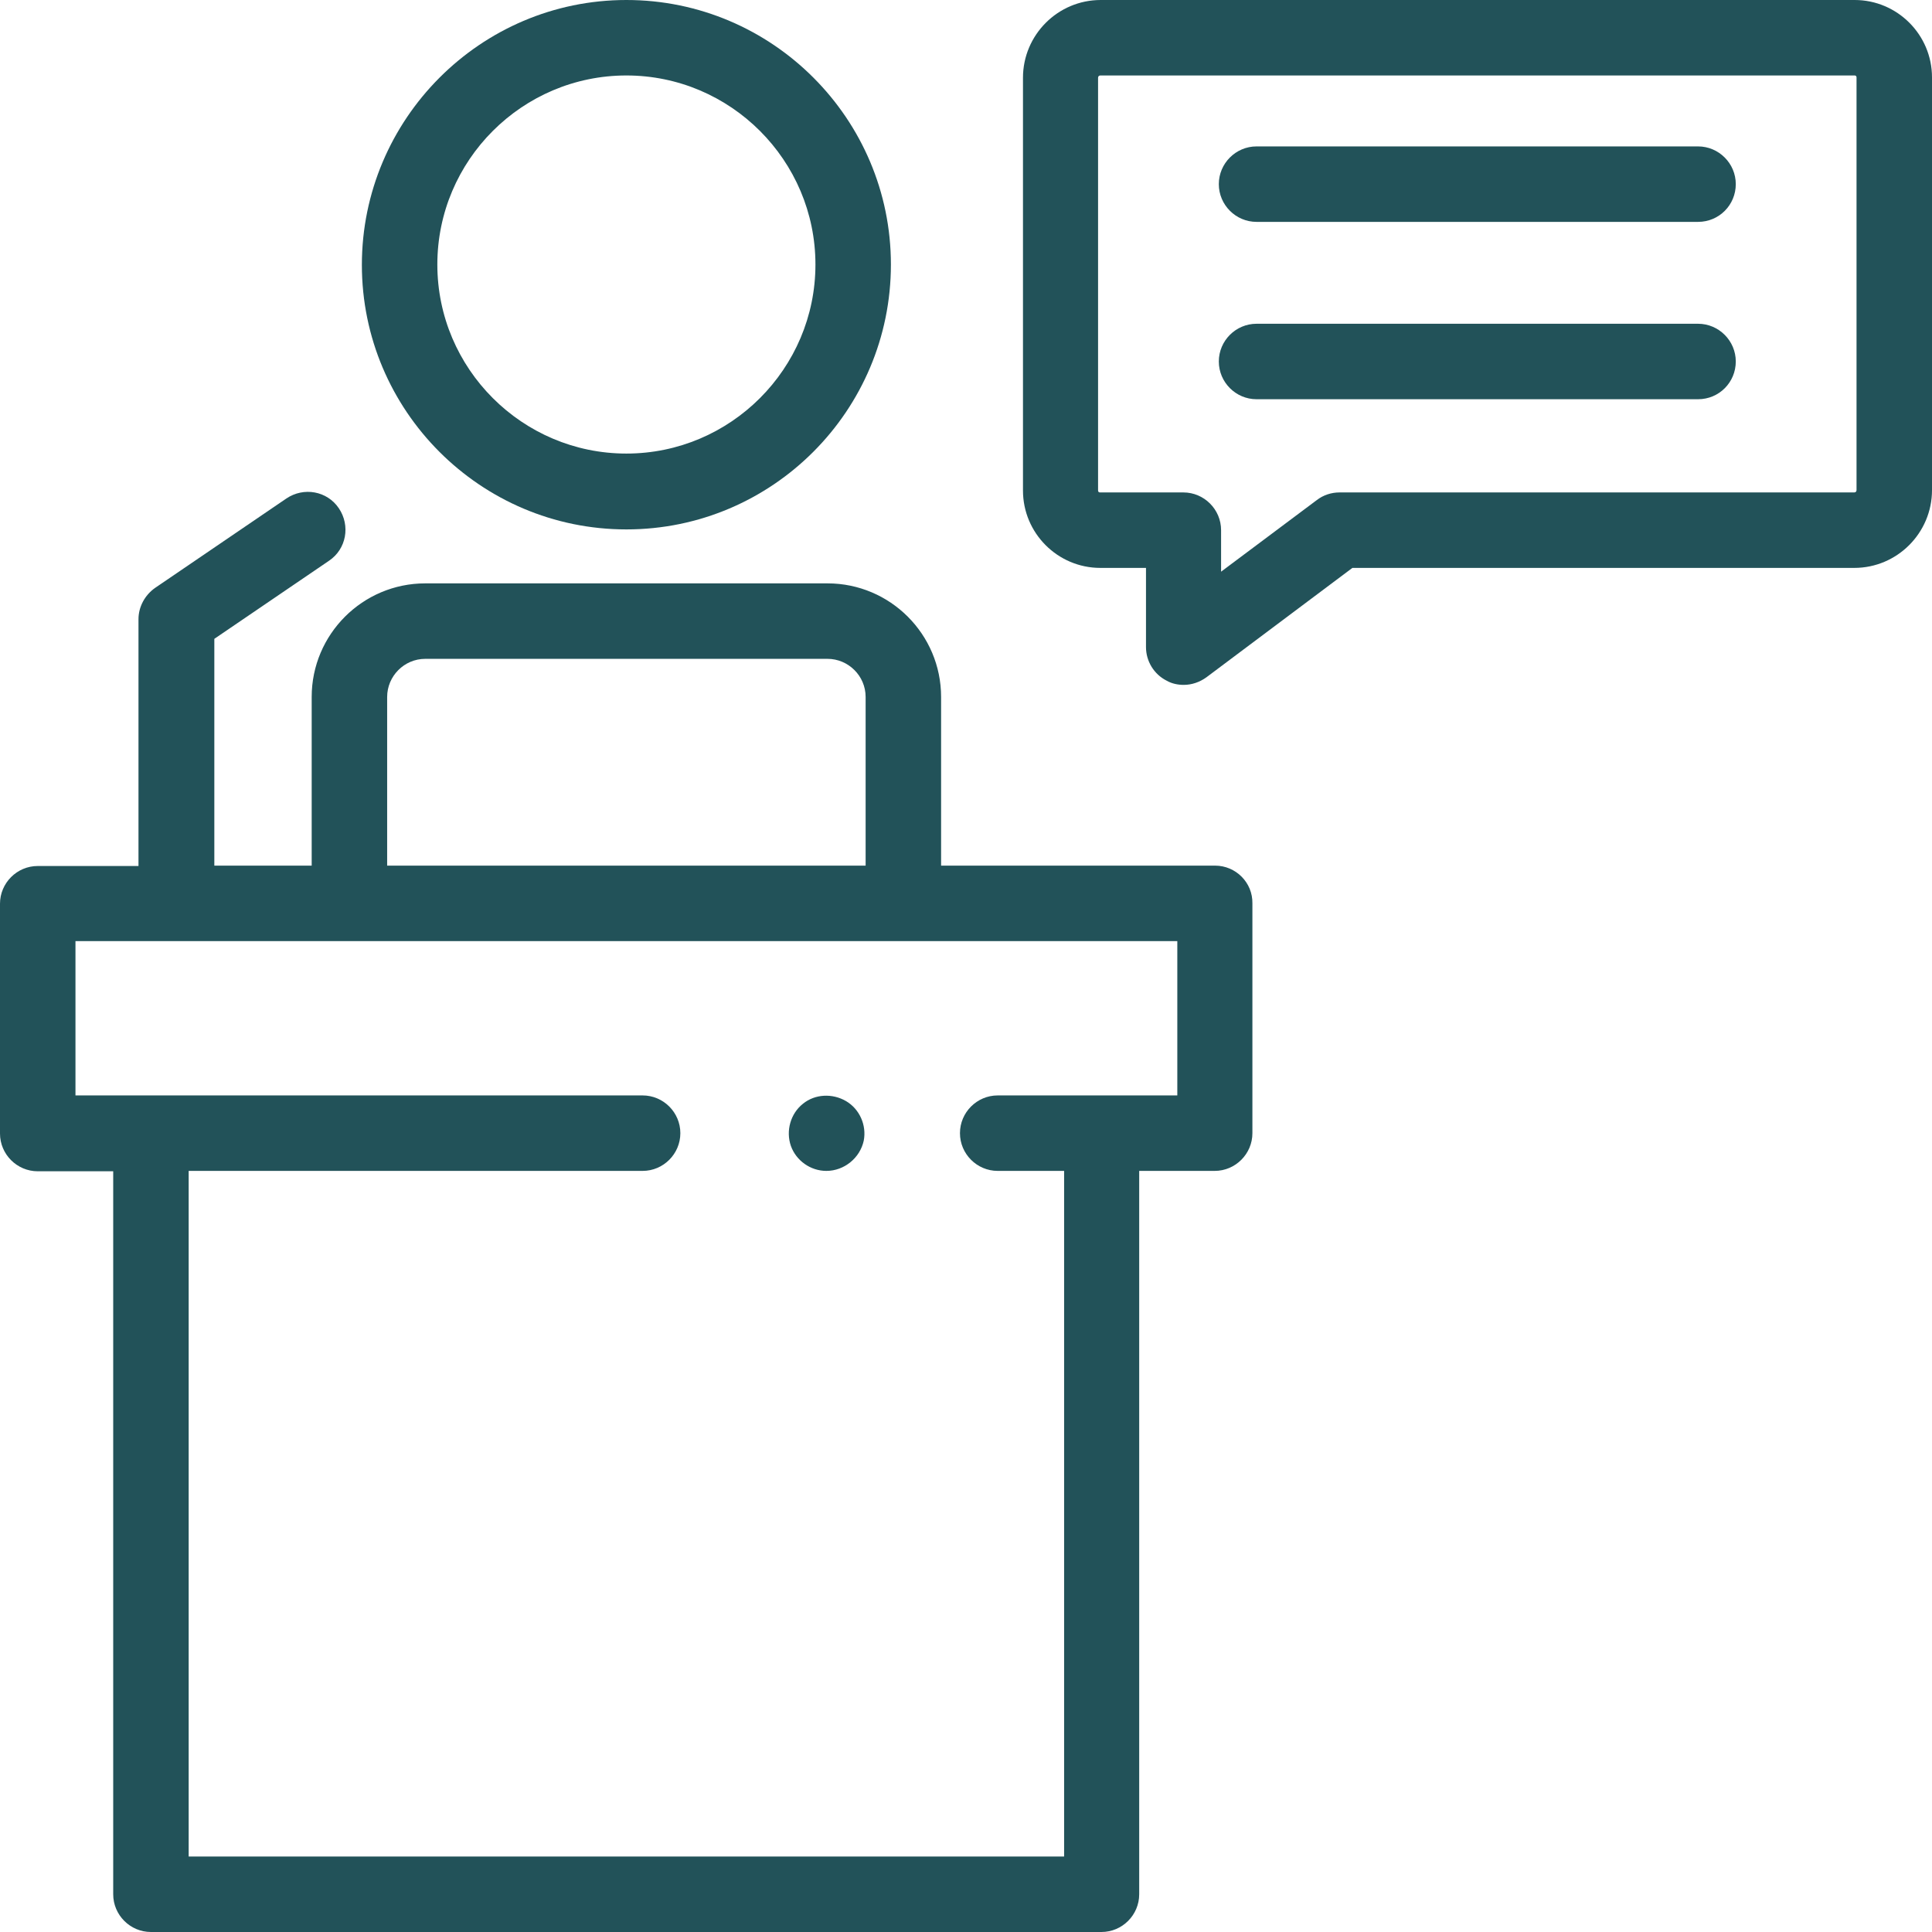
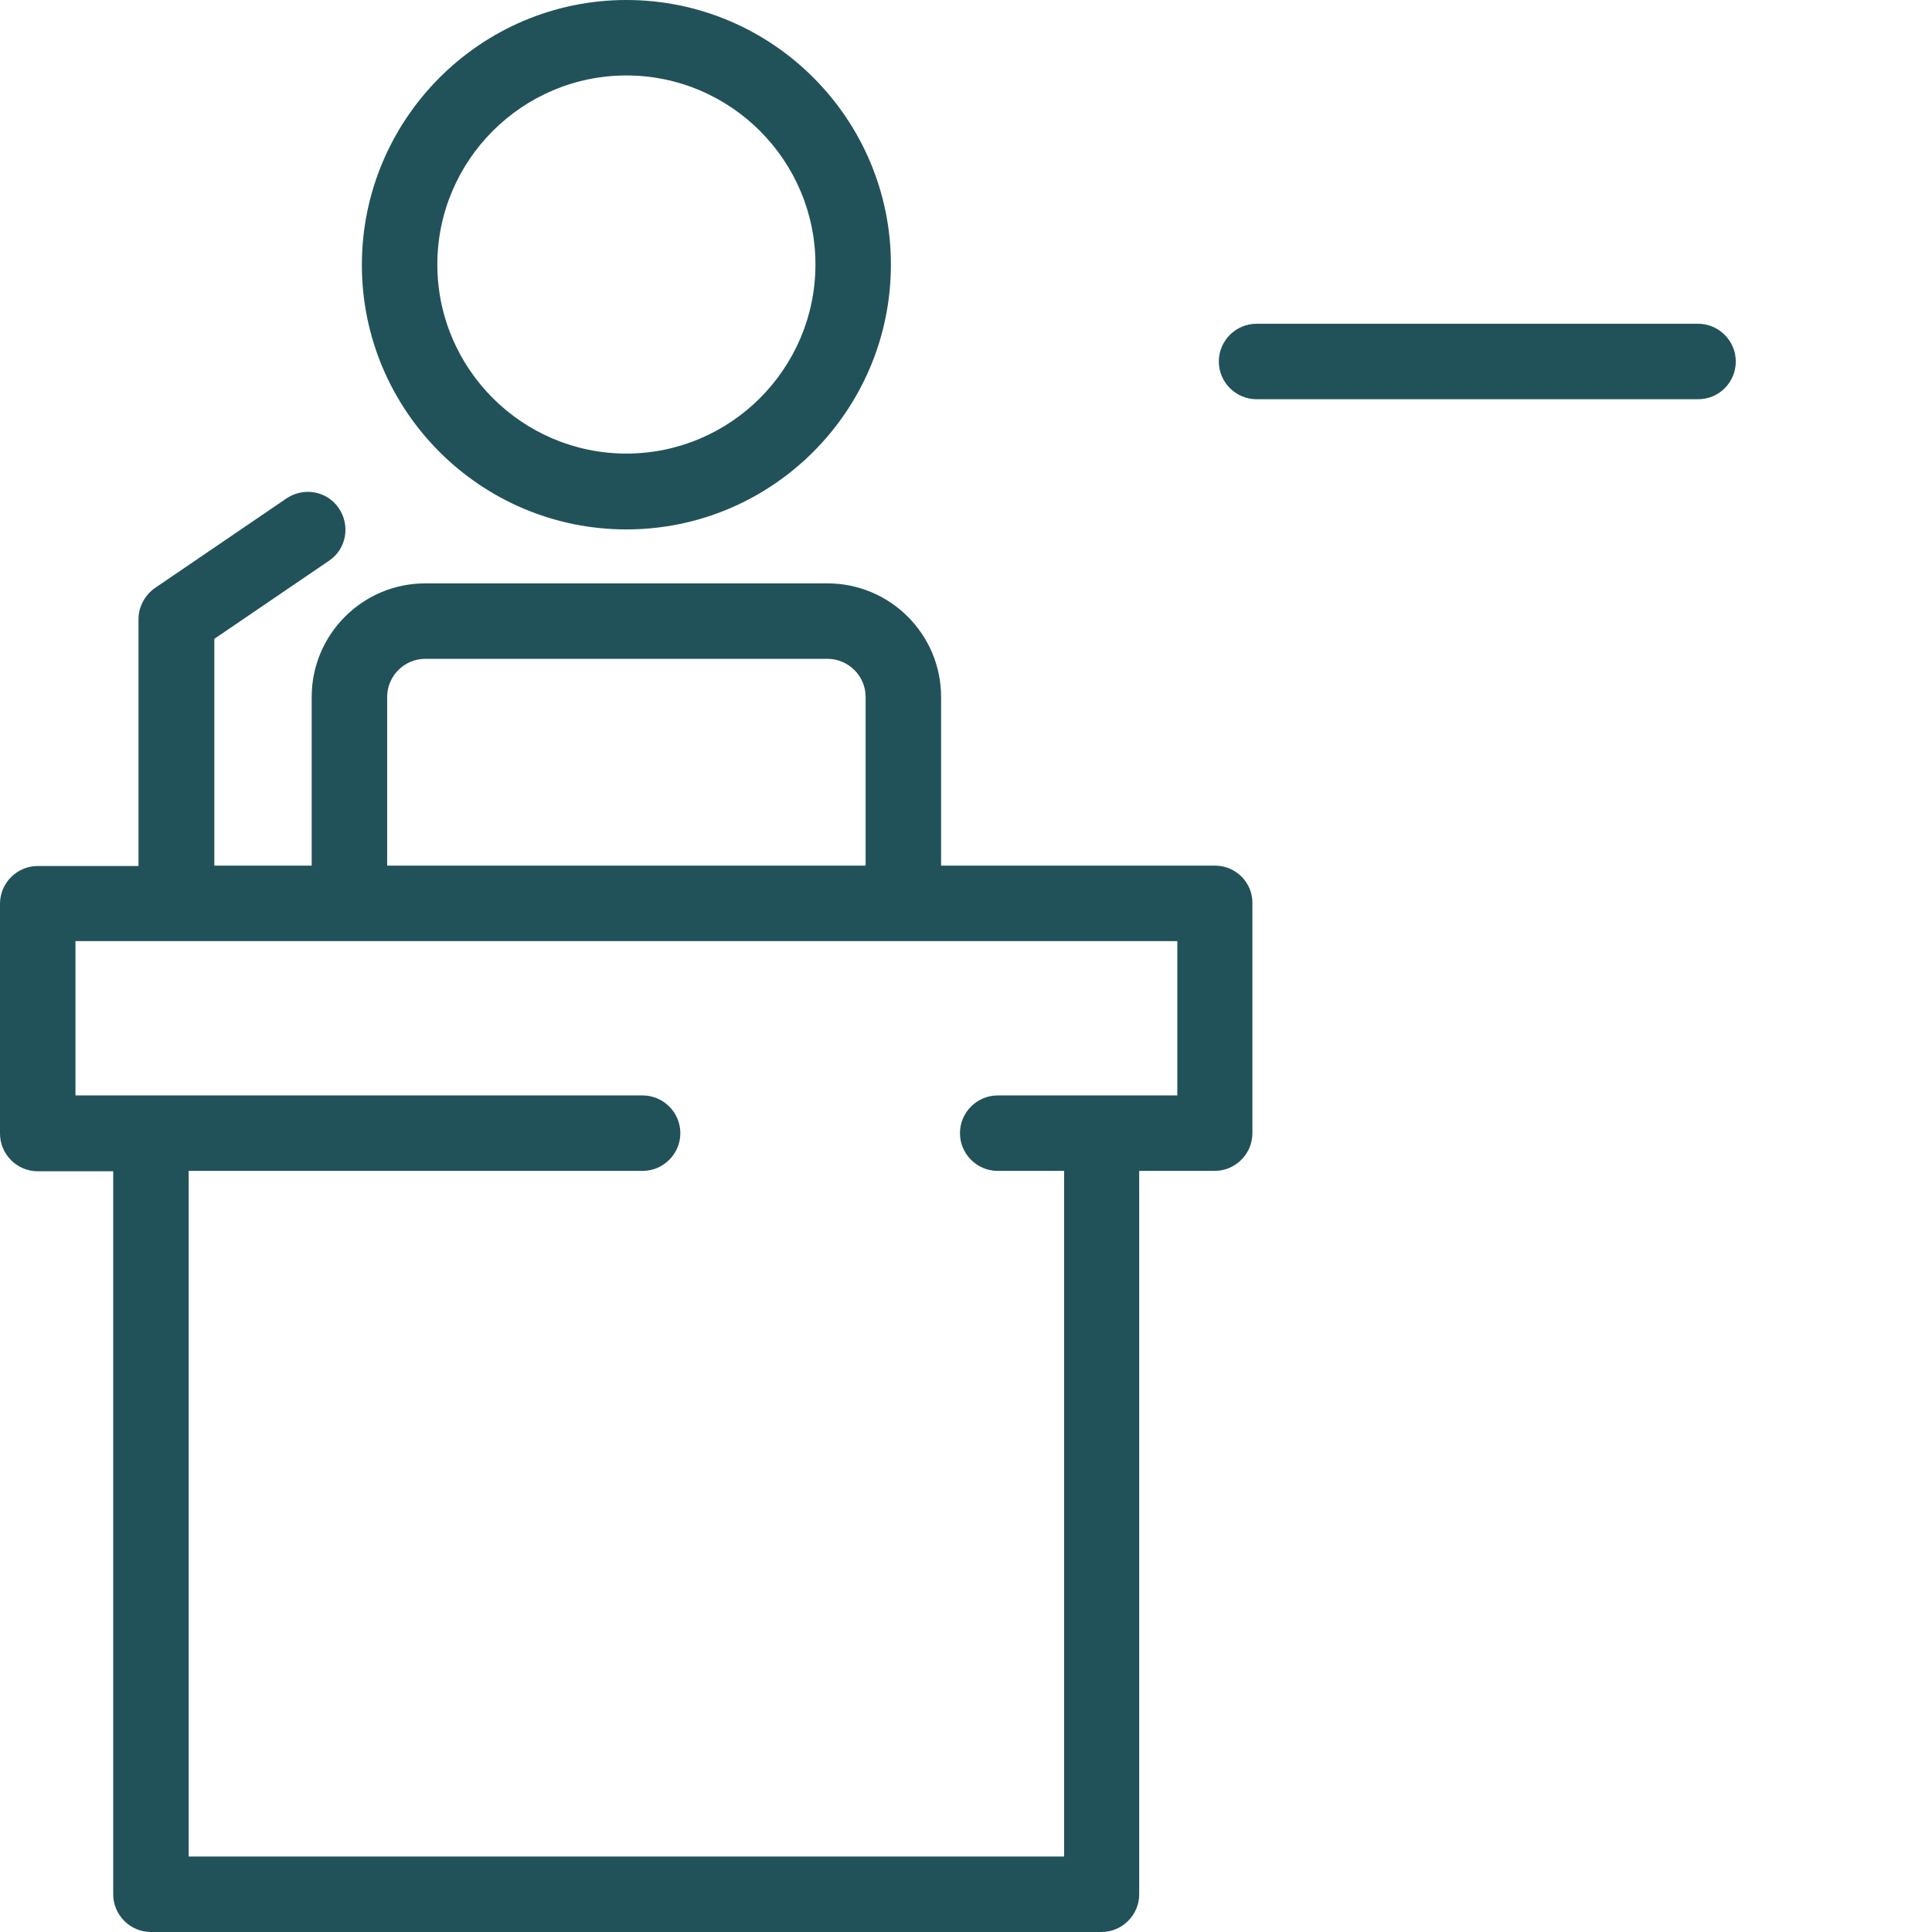
<svg xmlns="http://www.w3.org/2000/svg" version="1.1" id="Capa_1" x="0px" y="0px" viewBox="0 0 512 512" style="enable-background:new 0 0 512 512;" xml:space="preserve">
  <style type="text/css">
	.st0{fill:#225259;}
</style>
  <g>
    <g>
      <g>
        <g>
-           <path class="st0" d="M313.7,181.5c-1.5,0-3.1-0.3-4.5-1.1c-3.4-1.7-5.5-5.2-5.5-8.9v-21h-12.1c-11.3,0-20.5-9.2-20.5-20.5V20.6      c0-11.3,9.2-20.6,20.6-20.6h199.8C502.8,0,512,9.2,512,20.5v109.4c0,11.3-9.2,20.6-20.6,20.6H358.4l-38.7,29      C317.9,180.8,315.8,181.5,313.7,181.5L313.7,181.5z M291.6,20c-0.3,0-0.6,0.2-0.6,0.6v109.4c0,0.3,0.2,0.5,0.5,0.5h22.1      c5.5,0,10,4.5,10,10v11l25.4-19c1.7-1.3,3.8-2,6-2h136.4c0.3,0,0.6-0.2,0.6-0.6V20.5c0-0.3-0.2-0.5-0.5-0.5L291.6,20z" />
-         </g>
+           </g>
      </g>
      <g>
        <g>
          <g>
-             <path class="st0" d="M450,58.8H333c-5.5,0-10-4.5-10-10s4.5-10,10-10h117c5.5,0,10,4.5,10,10S455.6,58.8,450,58.8z" />
-           </g>
+             </g>
        </g>
        <g>
          <g>
            <path class="st0" d="M450,105.8H333c-5.5,0-10-4.5-10-10s4.5-10,10-10h117c5.5,0,10,4.5,10,10S455.6,105.8,450,105.8z" />
          </g>
        </g>
      </g>
    </g>
    <g>
      <g>
        <g>
          <g>
            <path class="st0" d="M166,140.3c-38.7,0-70.1-31.5-70.1-70.1S127.3,0,166,0c38.7,0,70.1,31.5,70.1,70.1       C236.1,108.8,204.7,140.3,166,140.3z M166,20c-27.6,0-50.1,22.5-50.1,50.1c0,27.6,22.5,50.1,50.1,50.1s50.1-22.5,50.1-50.1       C216.1,42.5,193.6,20,166,20z" />
          </g>
        </g>
      </g>
      <g>
        <g>
          <g>
            <g>
-               <path class="st0" d="M219,310.3c-4.2,0-8-2.7-9.4-6.6c-1.4-4-0.1-8.6,3.2-11.2c3.2-2.6,7.8-2.8,11.4-0.7        c3.6,2.1,5.5,6.4,4.7,10.5C227.9,306.9,223.7,310.3,219,310.3z" />
-             </g>
+               </g>
          </g>
        </g>
      </g>
    </g>
    <path class="st0" d="M322,229.4h-72.6v-44.7c0-16.6-13.5-30.1-30.1-30.1H112.7c-16.6,0-30.1,13.5-30.1,30.1v44.7H56.8v-60.1   l30.4-20.7c4.6-3.1,5.7-9.3,2.6-13.9s-9.3-5.7-13.9-2.6l-34.8,23.7c-2.7,1.9-4.4,5-4.4,8.3v65.4H10c-5.5,0-10,4.5-10,10v60.9   c0,5.5,4.5,10,10,10h20V502c0,5.5,4.5,10,10,10h251.9c5.5,0,10-4.5,10-10V310.3h20c5.5,0,10-4.5,10-10v-60.9   C332,233.9,327.5,229.4,322,229.4L322,229.4z M102.6,184.7c0-5.5,4.5-10.1,10.1-10.1h106.6c5.5,0,10.1,4.5,10.1,10.1v44.7H102.6   V184.7z M312,290.3h-47.6c-5.5,0-10,4.5-10,10s4.5,10,10,10h17.6V492H50V310.3h120.3c5.5,0,10-4.5,10-10s-4.5-10-10-10H20v-40.9   h292V290.3z" />
  </g>
</svg>